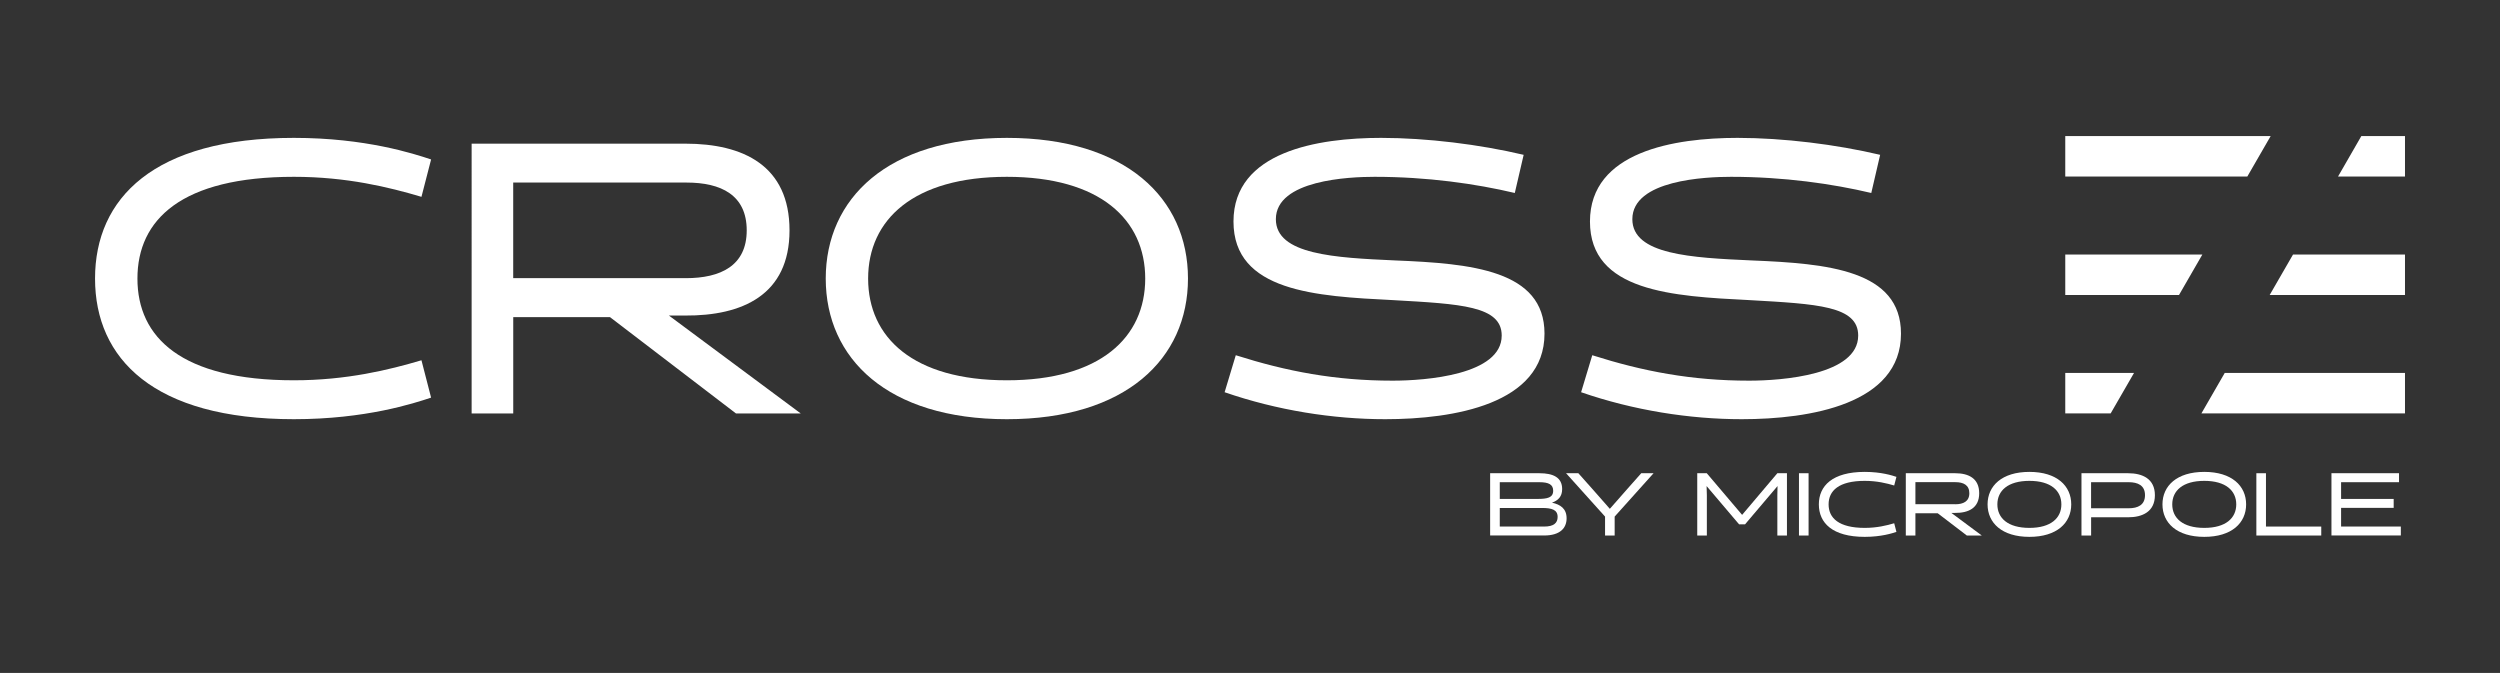
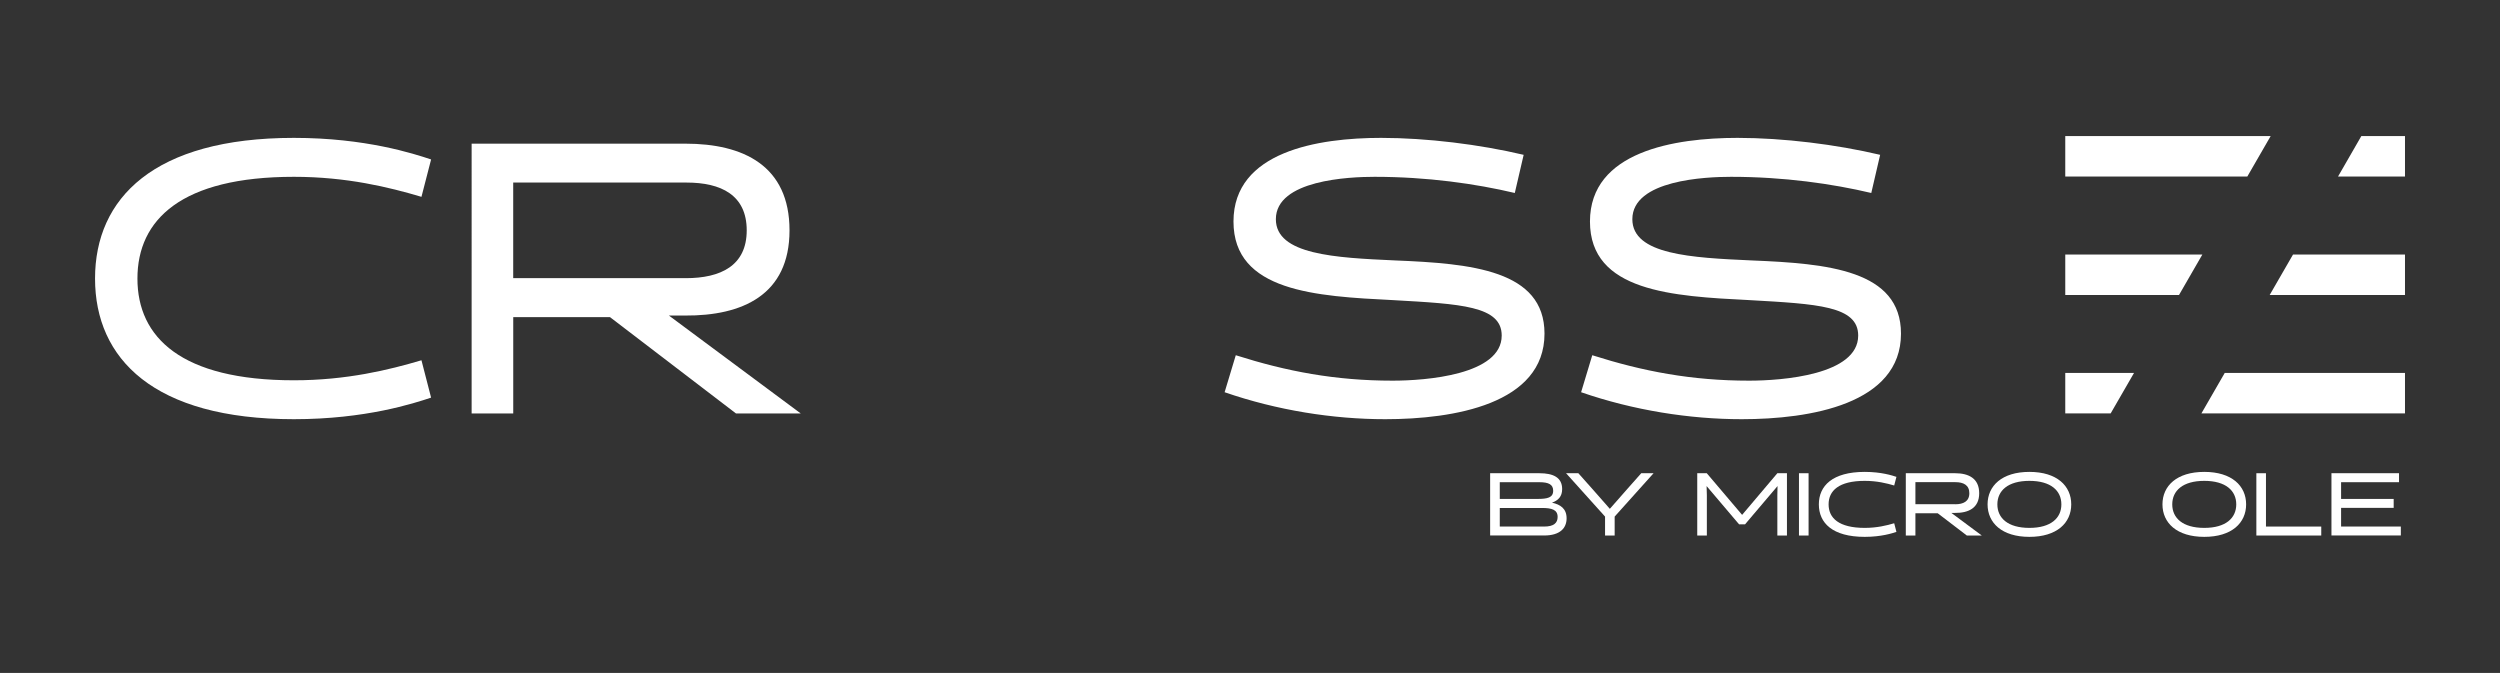
<svg xmlns="http://www.w3.org/2000/svg" id="Calque_1" data-name="Calque 1" viewBox="0 0 674.15 181.46">
  <rect x="0" y="0" width="674.15" height="181.46" fill="#333333" stroke="none" />
  <defs>
    <style>
      .cls-1 {
        fill: #FFF;
        stroke-width: 0px;
      }
    </style>
  </defs>
  <g>
    <g>
      <path class="cls-1" d="M116.25,107.22c-4.68,1.56-17.67,5.82-37,5.82-37.83,0-53.62-16.32-53.62-37.93s15.8-37.93,53.62-37.93c19.33,0,32.32,4.26,37,5.82l-2.6,10.08c-8.73-2.6-20.16-5.4-34.4-5.4-30.34,0-42.19,11.54-42.19,27.44s11.85,27.43,42.19,27.43c14.24,0,25.67-2.81,34.4-5.4l2.6,10.08Z" />
      <path class="cls-1" d="M127.16,38.74h57.68c15.59,0,28.06,5.92,28.06,23.38s-12.78,23.07-28.16,22.97h-4.36l35.54,26.4h-17.46l-33.98-25.98h-26.08v25.98h-11.22V38.74ZM184.94,75.01c9.35,0,16.42-3.33,16.42-12.89s-6.96-12.89-16.21-12.89h-46.76v25.77h46.56Z" />
-       <path class="cls-1" d="M271.51,37.18c32.11,0,48.84,16.32,48.84,37.93s-16.73,37.93-48.84,37.93-48.84-16.32-48.84-37.93,16.73-37.93,48.84-37.93ZM271.51,102.55c25.15,0,37.31-11.54,37.31-27.43s-12.16-27.44-37.31-27.44-37.41,11.54-37.41,27.44,12.16,27.43,37.41,27.43Z" />
      <path class="cls-1" d="M330.23,105.77l3.01-9.98c13.72,4.36,26.81,6.86,42.3,6.86,8.94,0,29.41-1.56,29.41-12.16,0-8-11.02-8.52-29.31-9.56-20.78-1.04-43.02-2.29-43.02-21.2s22.86-22.55,39.8-22.55c12.37,0,26.6,1.77,38.45,4.57l-2.39,10.29c-10.5-2.49-23.59-4.36-37.83-4.36-6.76,0-26.6.83-26.6,11.43,0,9.56,15.9,10.39,32.22,11.12,20.47.83,40.22,2.6,40.22,19.74,0,19.02-24.53,23.07-42.92,23.07-14.13,0-29.2-2.39-43.33-7.27Z" />
      <path class="cls-1" d="M426.36,105.77l3.01-9.98c13.72,4.36,26.81,6.86,42.3,6.86,8.94,0,29.41-1.56,29.41-12.16,0-8-11.02-8.52-29.31-9.56-20.78-1.04-43.02-2.29-43.02-21.2s22.86-22.55,39.8-22.55c12.37,0,26.6,1.77,38.45,4.57l-2.39,10.29c-10.5-2.49-23.59-4.36-37.83-4.36-6.76,0-26.6.83-26.6,11.43,0,9.56,15.9,10.39,32.22,11.12,20.47.83,40.22,2.6,40.22,19.74,0,19.02-24.53,23.07-42.92,23.07-14.13,0-29.2-2.39-43.33-7.27Z" />
    </g>
    <g>
      <path id="Rectangle_509_copie_8" data-name="Rectangle 509 copie 8" class="cls-1" d="M606.02,47.61h-49.1v-10.92h55.39l-6.3,10.92ZM587.59,79.55h-30.67v-10.92h36.97l-6.3,10.92ZM569.16,111.48h-12.24v-10.91h18.54l-6.3,10.91Z" />
      <g>
        <polygon class="cls-1" points="593.63 111.48 599.92 100.57 648.53 100.57 648.53 111.48 593.63 111.48" />
        <polygon class="cls-1" points="618.34 68.63 648.53 68.63 648.53 79.55 612.04 79.55 618.34 68.63" />
        <polygon class="cls-1" points="636.76 36.69 648.53 36.69 648.53 47.61 630.47 47.61 636.76 36.69" />
      </g>
    </g>
  </g>
  <g>
    <path class="cls-1" d="M401.83,144.41v-16.8h13.3c3.7,0,6.12,1.13,6.12,4.27,0,2.06-1.1,3.07-2.74,3.67,2.28.5,3.94,1.61,3.94,4.22s-1.73,4.63-6.05,4.63h-14.57ZM404.43,130.03v4.51h10.18c2.66,0,4.22-.34,4.22-2.21,0-1.68-1.22-2.3-3.7-2.3h-10.71ZM404.43,136.97v5.02h11.98c2.57,0,3.62-.96,3.62-2.59,0-1.97-1.61-2.42-4.2-2.42h-11.4Z" />
    <path class="cls-1" d="M445.9,127.61l-10.49,11.69v5.11h-2.59v-5.11l-10.51-11.69h3.31l3.74,4.2,4.75,5.4,4.75-5.4,3.72-4.2h3.31Z" />
    <path class="cls-1" d="M468.96,141.39l-8.76-10.32.07,2.47v10.87h-2.59v-16.8h2.57l9.53,11.23,9.5-11.23h2.59v16.8h-2.59v-10.87l.05-2.47-8.76,10.32h-1.61Z" />
    <path class="cls-1" d="M485.11,127.61h2.59v16.8h-2.59v-16.8Z" />
    <path class="cls-1" d="M511.39,143.43c-1.08.36-4.08,1.34-8.54,1.34-8.74,0-12.38-3.77-12.38-8.76s3.65-8.76,12.38-8.76c4.46,0,7.46.98,8.54,1.34l-.6,2.33c-2.02-.6-4.66-1.25-7.94-1.25-7.01,0-9.75,2.66-9.75,6.34s2.74,6.34,9.75,6.34c3.29,0,5.93-.65,7.94-1.25l.6,2.33Z" />
    <path class="cls-1" d="M513.91,127.61h13.32c3.6,0,6.48,1.37,6.48,5.4s-2.95,5.33-6.5,5.3h-1.01l8.21,6.1h-4.03l-7.85-6h-6.02v6h-2.59v-16.8ZM527.26,135.98c2.16,0,3.79-.77,3.79-2.98s-1.61-2.98-3.74-2.98h-10.8v5.95h10.75Z" />
    <path class="cls-1" d="M547.25,127.25c7.42,0,11.28,3.77,11.28,8.76s-3.86,8.76-11.28,8.76-11.28-3.77-11.28-8.76,3.86-8.76,11.28-8.76ZM547.25,142.35c5.81,0,8.62-2.66,8.62-6.34s-2.81-6.34-8.62-6.34-8.64,2.66-8.64,6.34,2.81,6.34,8.64,6.34Z" />
-     <path class="cls-1" d="M561.29,144.41v-16.8h12.58c3.86,0,7.22,1.49,7.22,5.93s-3.36,5.95-7.22,5.95h-9.98v4.92h-2.59ZM563.88,130.03v7.03h10.15c2.47,0,4.39-.89,4.39-3.53s-1.92-3.5-4.39-3.5h-10.15Z" />
    <path class="cls-1" d="M594.41,127.25c7.42,0,11.28,3.77,11.28,8.76s-3.86,8.76-11.28,8.76-11.28-3.77-11.28-8.76,3.86-8.76,11.28-8.76ZM594.41,142.35c5.81,0,8.62-2.66,8.62-6.34s-2.81-6.34-8.62-6.34-8.64,2.66-8.64,6.34,2.81,6.34,8.64,6.34Z" />
    <path class="cls-1" d="M608.45,144.41v-16.8h2.59v14.38h14.91v2.42h-17.5Z" />
    <path class="cls-1" d="M628.7,144.41v-16.8h18.22v2.42h-15.62v4.51h14.18v2.42h-14.18v5.02h16.11v2.42h-18.7Z" />
  </g>
</svg>